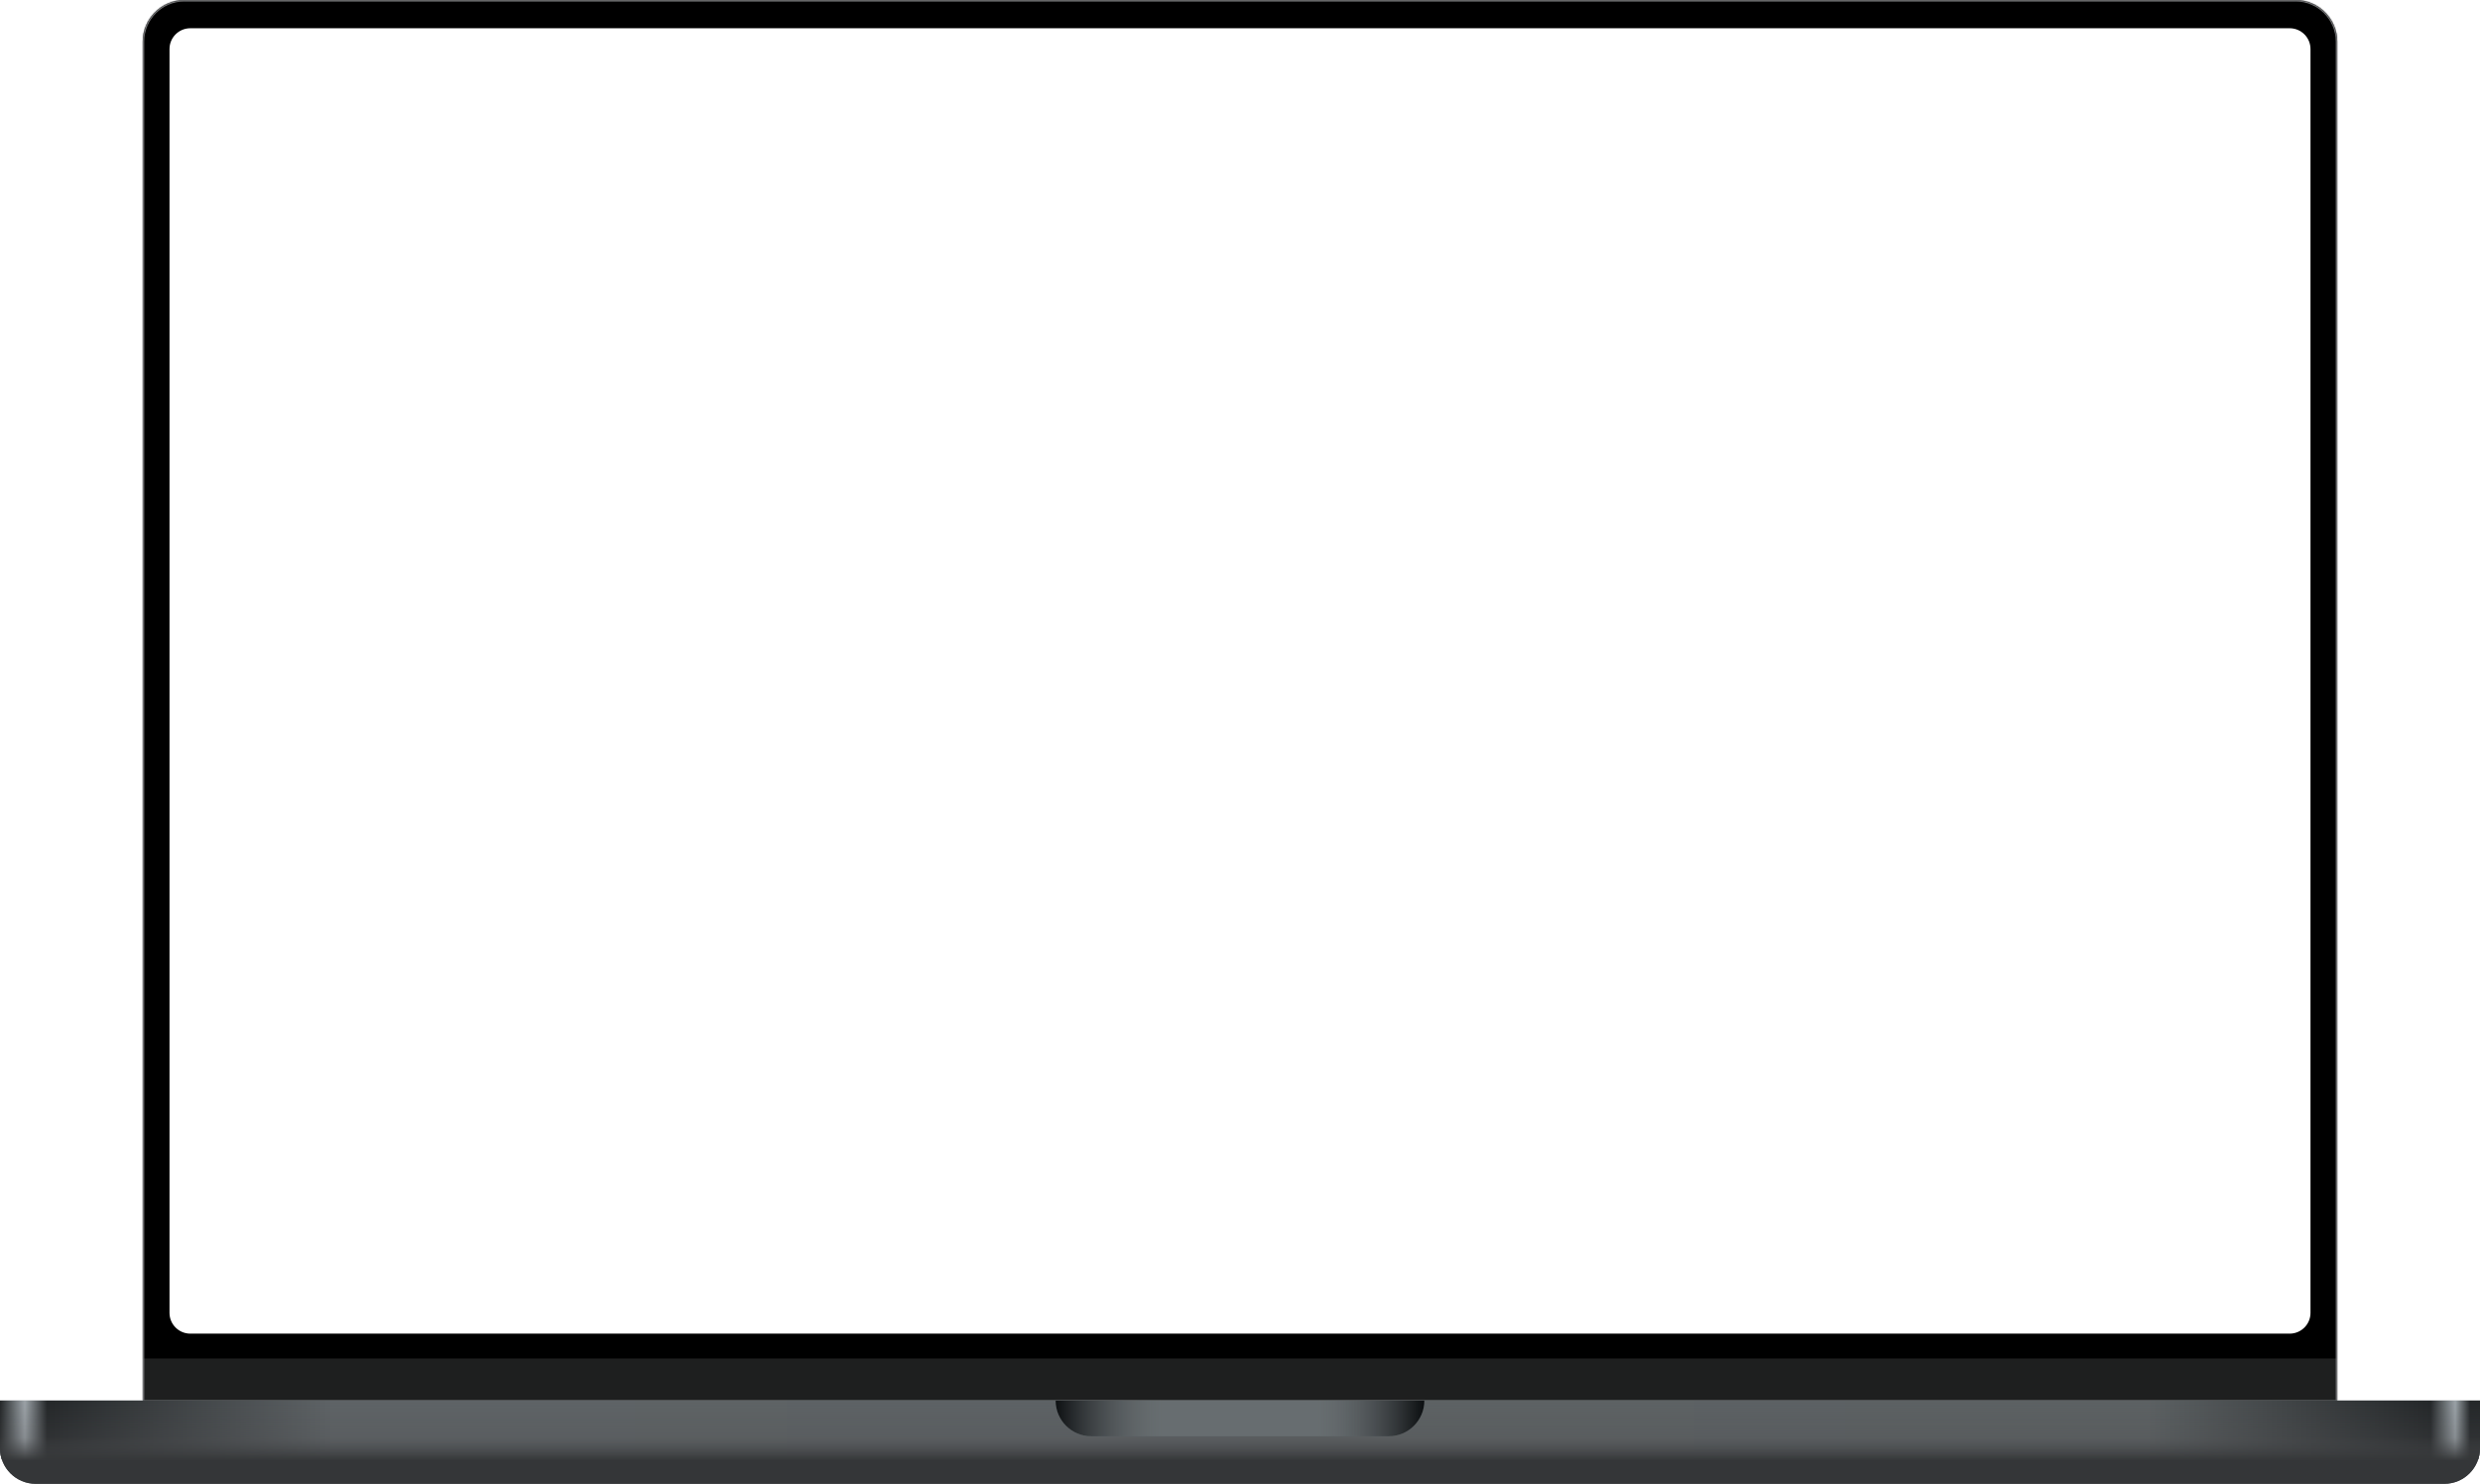
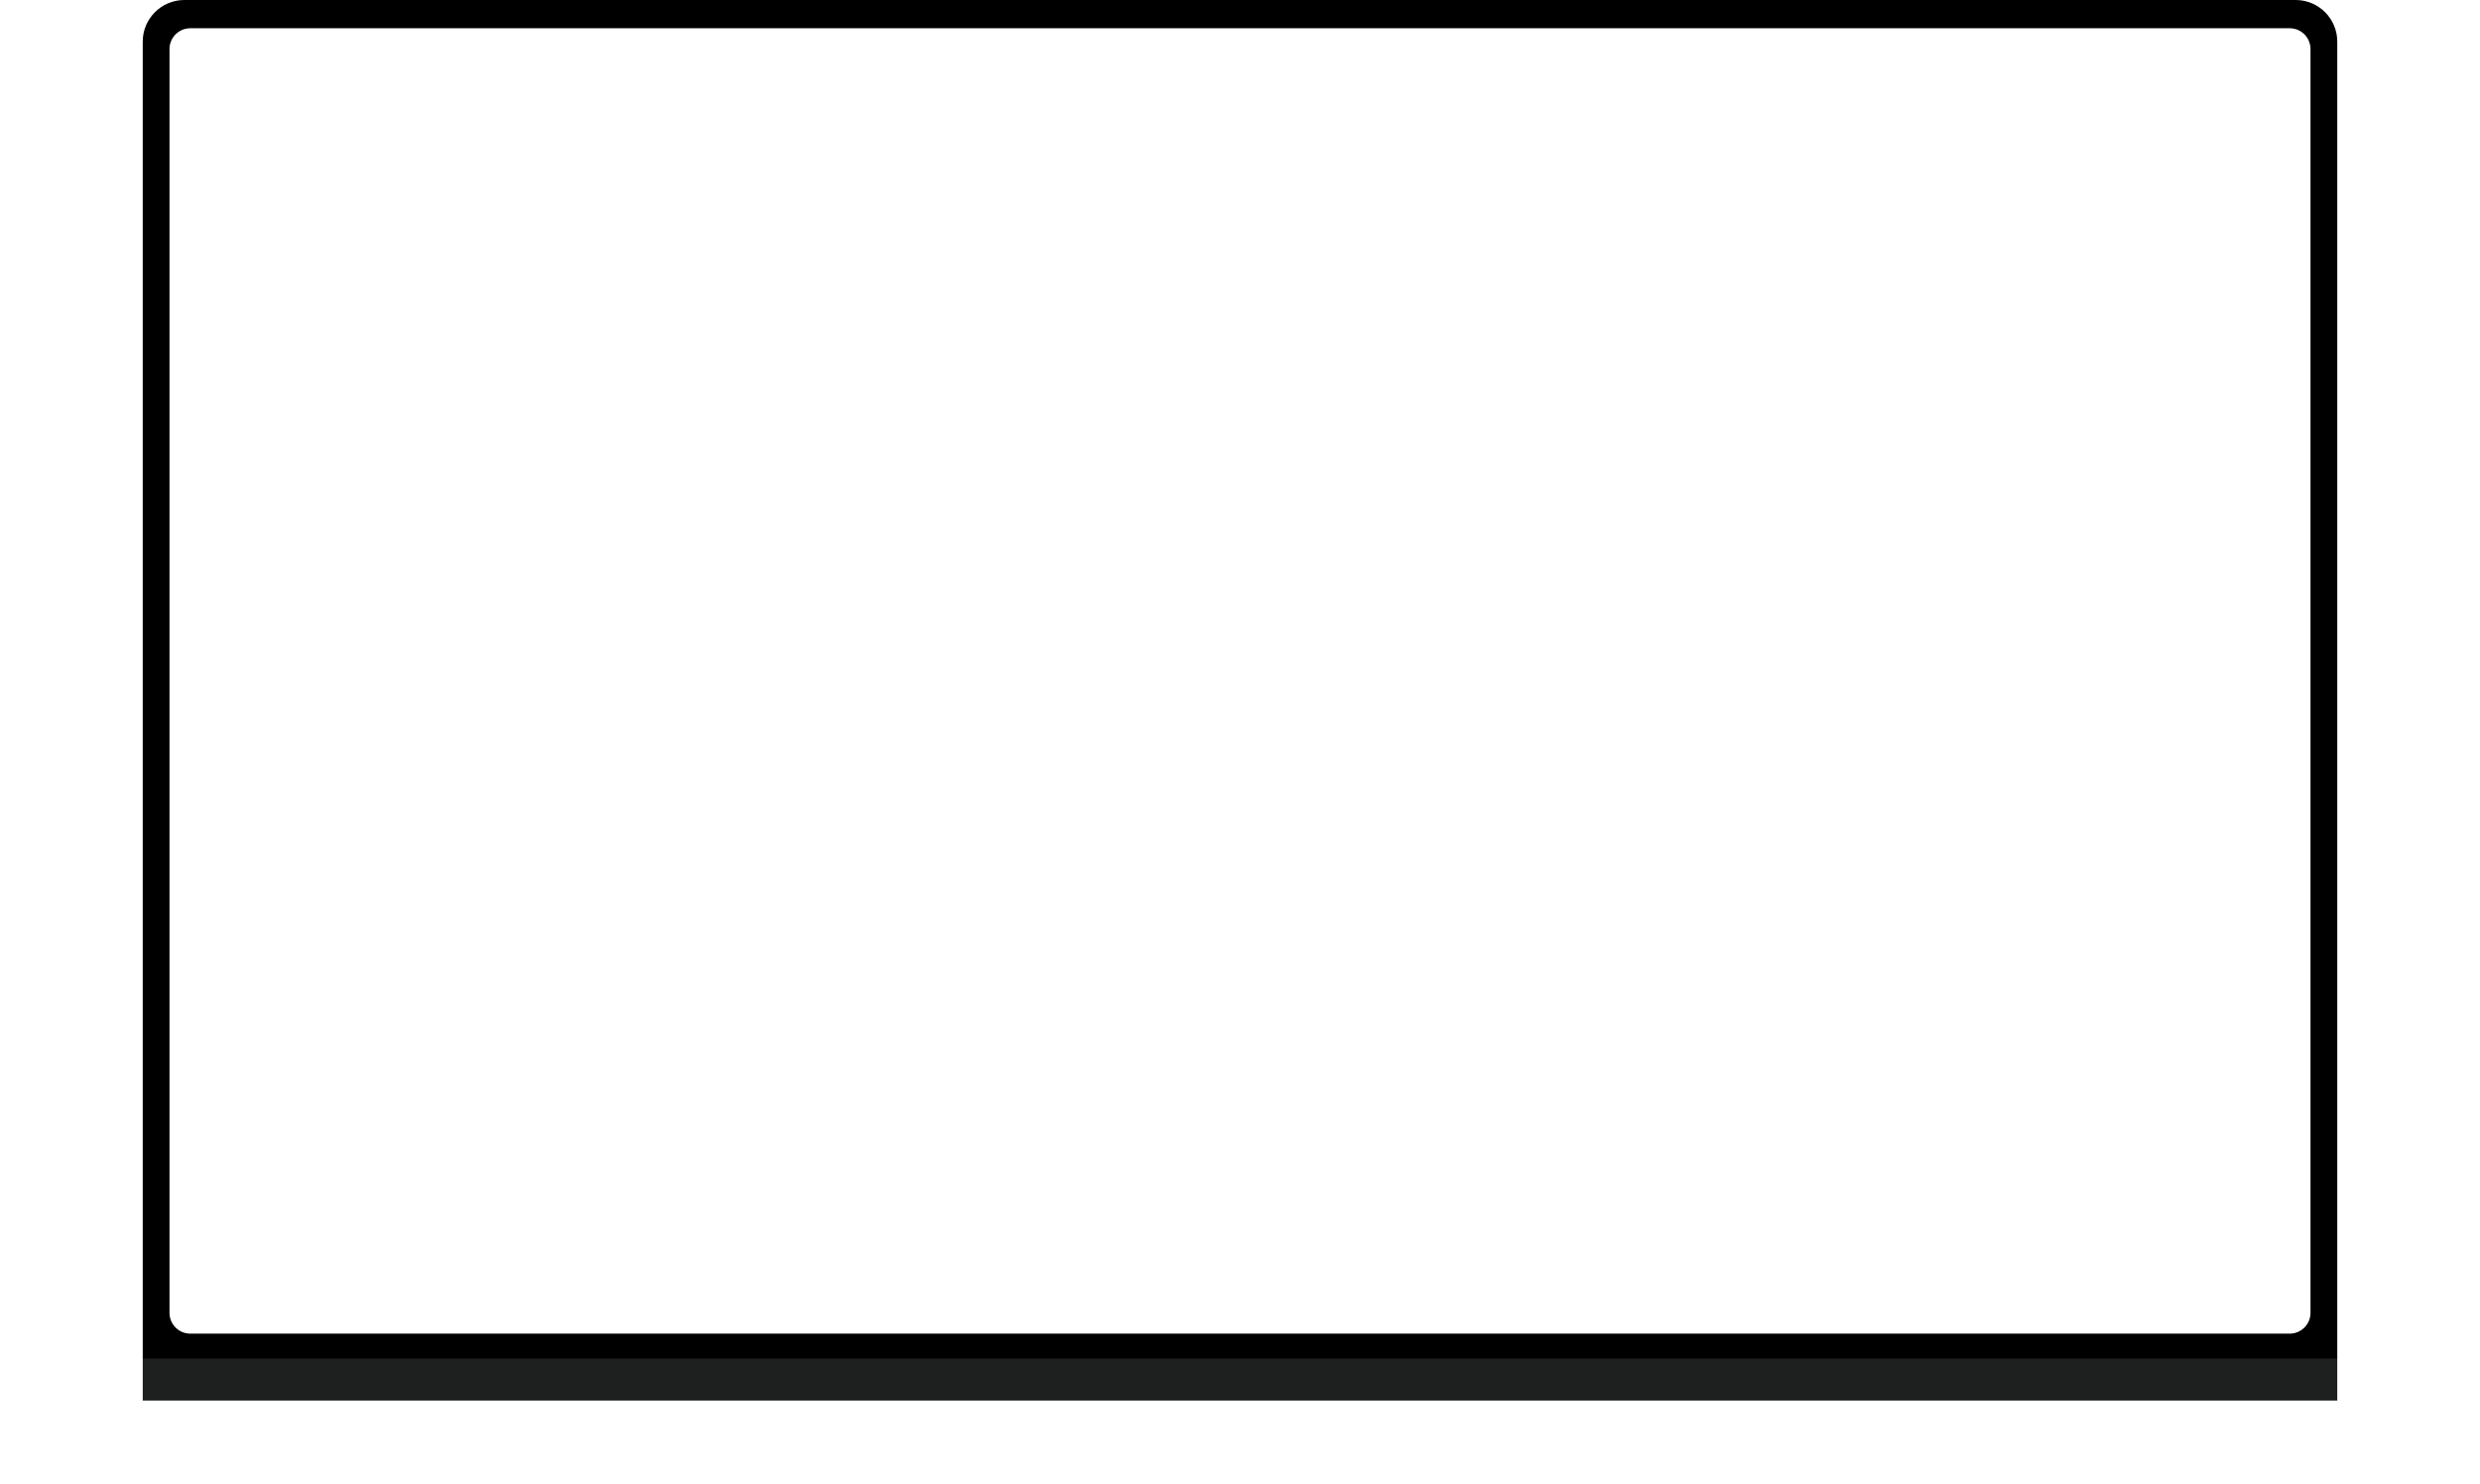
<svg xmlns="http://www.w3.org/2000/svg" width="1668" height="998" viewBox="0 0 1668 998" fill="none">
  <g clip-path="url(#clip0_800_2964)">
    <mask id="path-1-inside-1_800_2964" fill="white">
      <path d="M96 28C96 12.536 108.536 0 124 0H1544C1559.46 0 1572 12.536 1572 28V942H96V28Z" />
    </mask>
    <rect width="1476" height="28" transform="translate(96 914)" fill="#1E1F1F" />
    <path fill-rule="evenodd" clip-rule="evenodd" d="M124 0C108.536 0 96 12.536 96 28V914H1572V28C1572 12.536 1559.46 0 1544 0H124ZM762 19H769H899H906V19V19V19H912H1540C1547.73 19 1554 25.268 1554 33V883C1554 890.732 1547.73 897 1540 897H128C120.268 897 114 890.732 114 883V33C114 25.268 120.268 19 128 19H756H762Z" fill="black" />
  </g>
-   <path d="M95 28C95 11.984 107.984 -1 124 -1H1544C1560.02 -1 1573 11.984 1573 28H1571C1571 13.088 1558.91 1 1544 1H124C109.088 1 97 13.088 97 28H95ZM1572 942H96H1572ZM95 942V28C95 11.984 107.984 -1 124 -1V1C109.088 1 97 13.088 97 28V942H95ZM1544 -1C1560.02 -1 1573 11.984 1573 28V942H1571V28C1571 13.088 1558.91 1 1544 1V-1Z" fill="#7A7B7D" mask="url(#path-1-inside-1_800_2964)" />
  <g clip-path="url(#clip1_800_2964)">
    <path d="M0 942H1668V974C1668 987.255 1657.25 998 1644 998H24C10.745 998 0 987.255 0 974V942Z" fill="url(#paint0_linear_800_2964)" />
    <rect width="1668" height="40" transform="translate(0 942)" fill="#A3ACB1" />
    <rect width="1668" height="40" transform="translate(0 942)" fill="url(#paint1_linear_800_2964)" />
-     <rect width="1668" height="56" transform="translate(0 942)" fill="url(#paint2_linear_800_2964)" />
-     <path d="M710 942H958V942C958 955.255 947.255 966 934 966H734C720.745 966 710 955.255 710 942V942Z" fill="#676D70" />
+     <path d="M710 942H958V942C958 955.255 947.255 966 934 966C720.745 966 710 955.255 710 942V942Z" fill="#676D70" />
    <path d="M710 942H958V942C958 955.255 947.255 966 934 966H734C720.745 966 710 955.255 710 942V942Z" fill="url(#paint3_linear_800_2964)" />
  </g>
  <defs>
    <linearGradient id="paint0_linear_800_2964" x1="834" y1="987" x2="834" y2="901" gradientUnits="userSpaceOnUse">
      <stop stop-color="#4F4F51" />
      <stop offset="1" stop-color="#4F4F51" stop-opacity="0" />
    </linearGradient>
    <linearGradient id="paint1_linear_800_2964" x1="0" y1="0" x2="1668" y2="2.6093e-06" gradientUnits="userSpaceOnUse">
      <stop stop-color="#242729" />
      <stop offset="0.01" stop-color="#9CA3A8" />
      <stop offset="0.019" stop-color="#242729" />
      <stop offset="0.134" stop-color="#5E6366" />
      <stop offset="0.866" stop-color="#5C6163" />
      <stop offset="0.98" stop-color="#242729" />
      <stop offset="0.99" stop-color="#9BA3A8" />
      <stop offset="0.996" stop-color="#242729" />
    </linearGradient>
    <linearGradient id="paint2_linear_800_2964" x1="834" y1="40.5" x2="834" y2="-1.38958e-06" gradientUnits="userSpaceOnUse">
      <stop stop-color="#343638" />
      <stop offset="0.386" stop-color="#4F4F51" stop-opacity="0.25" />
      <stop offset="1" stop-color="#4F4F51" stop-opacity="0" />
    </linearGradient>
    <linearGradient id="paint3_linear_800_2964" x1="710" y1="954" x2="958" y2="954" gradientUnits="userSpaceOnUse">
      <stop stop-color="#0D1012" />
      <stop offset="0.295" stop-color="#5E6366" stop-opacity="0" />
      <stop offset="0.705" stop-color="#5E6366" stop-opacity="0" />
      <stop offset="0.996" stop-color="#0D1012" />
    </linearGradient>
    <clipPath id="clip0_800_2964">
      <path d="M96 28C96 12.536 108.536 0 124 0H1544C1559.46 0 1572 12.536 1572 28V942H96V28Z" fill="white" />
    </clipPath>
    <clipPath id="clip1_800_2964">
-       <path d="M0 942H1668V974C1668 987.255 1657.25 998 1644 998H24C10.745 998 0 987.255 0 974V942Z" fill="white" />
-     </clipPath>
+       </clipPath>
  </defs>
</svg>